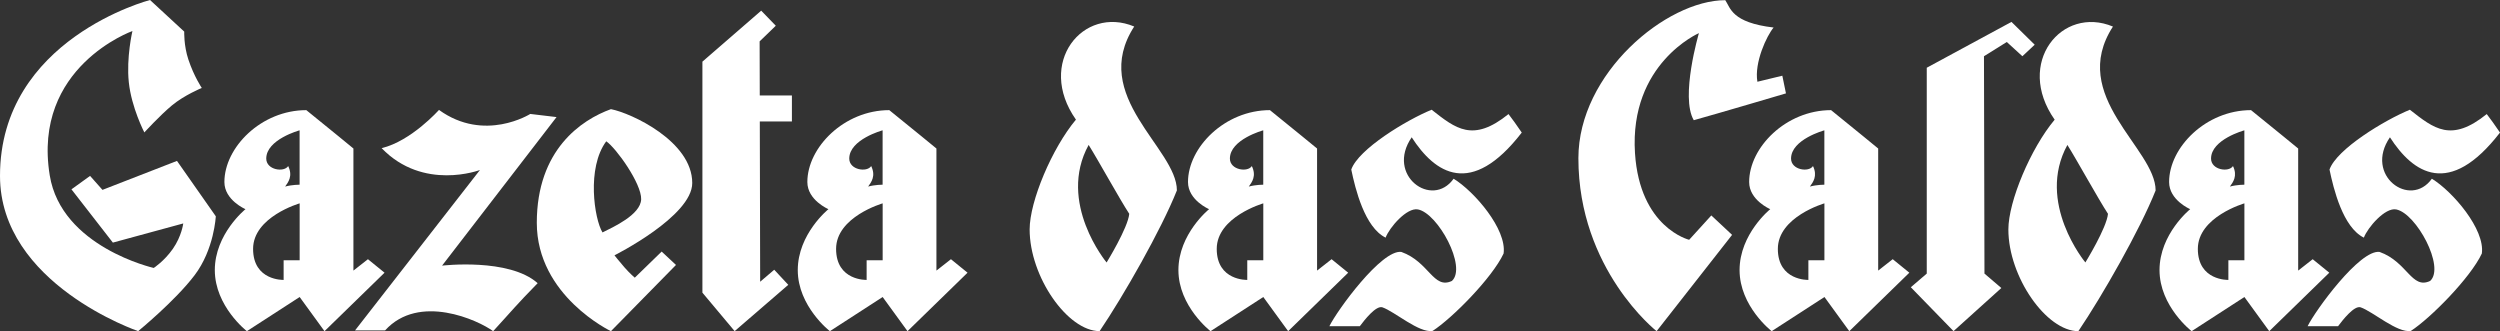
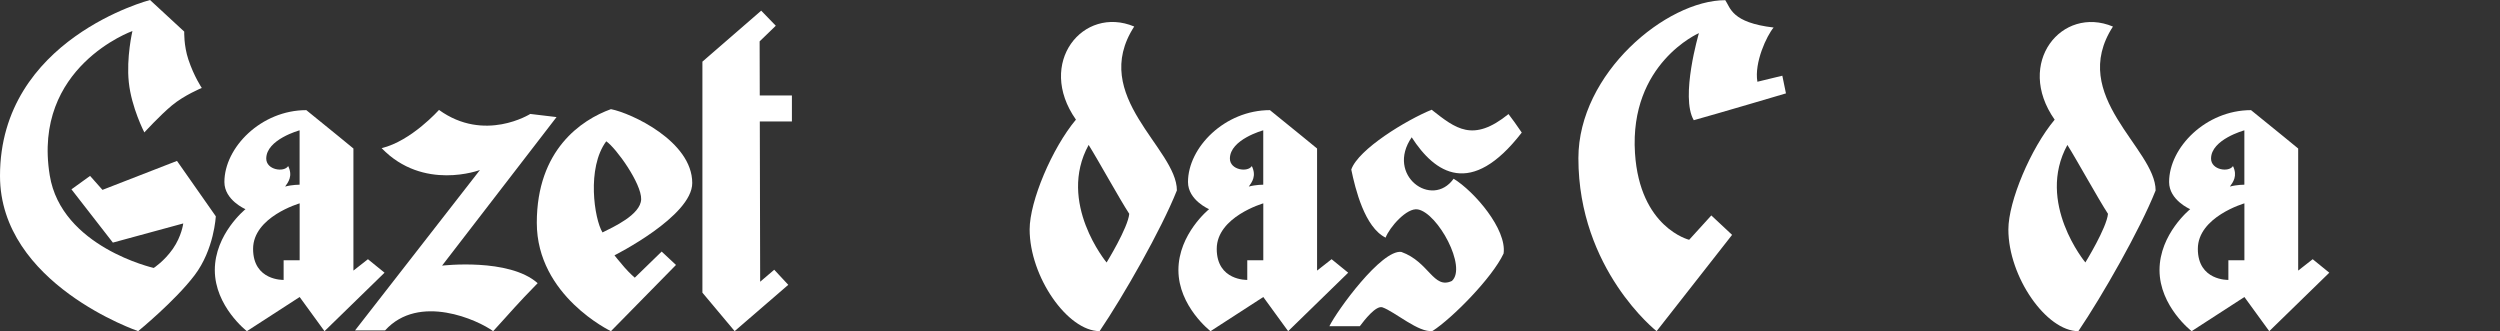
<svg xmlns="http://www.w3.org/2000/svg" id="Layer_2" data-name="Layer 2" viewBox="0 0 558.4 73.96">
  <rect x="0" y="0" width="558.4" height="73.96" fill="#333333" stroke="none" />
  <defs>
    <style> .cls-1 { fill: #fff; stroke-width: 0px; } </style>
  </defs>
  <g id="Layer_1-2" data-name="Layer 1">
    <g>
      <path class="cls-1" d="M41.14,7.05l-7.63-7.05S0,8.67,0,39.29c0,24.15,30.86,34.67,30.86,34.67,0,0,8.21-6.7,12.6-12.48,4.39-5.78,4.74-13.17,4.74-13.17l-8.67-12.37-16.64,6.47-2.77-3.12-4.16,3,9.25,11.9,15.72-4.28s-.34,2.83-2.32,5.67c-1.92,2.75-4.27,4.27-4.27,4.27,0,0-20.64-4.67-23.23-20.69C7.16,14.91,29.58,6.93,29.58,6.93c0,0-1.39,5.9-.81,11.44.59,5.65,3.47,11.21,3.47,11.21,0,0,3.48-3.8,6.13-6.01,2.77-2.31,6.7-3.93,6.7-3.93,0,0-1.73-2.54-3-6.36-1.04-3.12-.92-6.24-.92-6.24" />
      <path class="cls-1" d="M396.17,6.15c-9.41-1.1-9.65-4.4-10.81-6.11-13.13,0-32.81,16.31-32.81,35.3,0,24.9,17.47,38.63,17.47,38.63l16.86-21.51-4.64-4.34-4.95,5.44s-11.03-2.67-12.1-19.37c-1.28-20.04,14.28-26.79,14.28-26.79,0,0-4.2,14.26-1.15,19.45,5.32-1.47,20.59-5.99,20.59-5.99l-.81-3.95s-2.67.65-5.57,1.35c-.73-4.28,2.08-10.28,3.63-12.12" />
      <path class="cls-1" d="M66.93,58.13h-3.58v4.39s-6.82.23-6.82-6.93,10.4-10.17,10.4-10.17v12.71ZM66.92,29.12v12.13s-1.67,0-3.23.42c.7-.98,1.76-2.35.68-4.58-.93,1.47-4.9.88-4.9-1.67,0-4.28,7.44-6.31,7.44-6.31ZM82.18,57.9l-3.24,2.54v-27.27s-5.43-4.47-10.52-8.57c-10.08,0-18.3,8.33-18.3,16.06,0,4.05,4.71,6.06,4.71,6.06,0,0-6.85,5.52-6.85,13.61s7.16,13.64,7.16,13.64l11.79-7.63,5.55,7.63,13.41-13.06-3.7-3.01Z" />
-       <path class="cls-1" d="M197.15,58.13h-3.58v4.39s-6.82.23-6.82-6.93,10.4-10.17,10.4-10.17v12.71ZM197.14,29.12v12.13s-1.67,0-3.23.42c.7-.98,1.76-2.35.68-4.58-.93,1.47-4.9.88-4.9-1.67,0-4.28,7.44-6.31,7.44-6.31ZM212.4,57.9l-3.24,2.54v-27.27s-5.44-4.47-10.53-8.57c-10.08,0-18.3,8.33-18.3,16.06,0,4.05,4.71,6.06,4.71,6.06,0,0-6.85,5.52-6.85,13.61s7.17,13.64,7.17,13.64l11.79-7.63,5.55,7.63,13.41-13.06-3.7-3.01Z" />
      <path class="cls-1" d="M282.17,58.13h-3.58v4.39s-6.82.23-6.82-6.93,10.4-10.17,10.4-10.17v12.71ZM282.16,29.12v12.13s-1.67,0-3.23.42c.7-.98,1.76-2.35.68-4.58-.93,1.47-4.9.88-4.9-1.67,0-4.28,7.44-6.31,7.44-6.31ZM297.42,57.9l-3.24,2.54v-27.27s-5.44-4.47-10.53-8.57c-10.08,0-18.3,8.33-18.3,16.06,0,4.05,4.71,6.06,4.71,6.06,0,0-6.85,5.52-6.85,13.61s7.17,13.64,7.17,13.64l11.79-7.63,5.55,7.63,13.41-13.06-3.7-3.01Z" />
-       <path class="cls-1" d="M407.5,58.13h-3.58v4.39s-6.82.23-6.82-6.93,10.4-10.17,10.4-10.17v12.71ZM407.49,29.12v12.13s-1.67,0-3.23.42c.7-.98,1.76-2.35.69-4.58-.93,1.47-4.9.88-4.9-1.67,0-4.28,7.44-6.31,7.44-6.31ZM422.75,57.9l-3.24,2.54v-27.27s-5.44-4.47-10.52-8.57c-10.08,0-18.3,8.33-18.3,16.06,0,4.05,4.71,6.06,4.71,6.06,0,0-6.85,5.52-6.85,13.61s7.17,13.64,7.17,13.64l11.79-7.63,5.55,7.63,13.41-13.06-3.7-3.01Z" />
      <path class="cls-1" d="M79.31,73.79l27.89-35.82s-12.64,4.79-21.96-4.88c6.65-1.6,12.81-8.54,12.81-8.54,10.17,7.35,20.39.9,20.39.9l5.87.7-25.57,33.18s14.96-1.77,21.35,3.92c-4.71,4.79-5.93,6.36-9.94,10.72-3.31-2.44-16.56-8.54-24.14-.17h-6.71Z" />
      <path class="cls-1" d="M134.57,51.91c-1.83-2.99-3.57-14.41.84-20.35,2.23,1.52,7.9,9.46,7.8,12.95-.11,3.47-6.31,6.24-8.64,7.41M141.78,62.02s-1.07-.9-2.29-2.29c-1.3-1.49-2.24-2.7-2.24-2.7,0,0,17.37-8.72,17.37-16.15,0-9.33-13.65-15.63-18.16-16.5-6.59,2.38-16.56,9.06-16.56,25.39s16.56,24.2,16.56,24.2l14.53-14.79-3.2-2.99-6.01,5.84Z" />
      <polygon class="cls-1" points="176.88 21.32 169.7 21.32 169.67 9.24 173.28 5.75 170.02 2.38 156.89 13.77 156.89 65.37 164.09 73.96 176.07 63.62 172.93 60.25 169.79 62.93 169.71 27.13 176.88 27.13 176.88 21.32" />
-       <polygon class="cls-1" points="443.14 12.56 448.24 9.38 451.72 12.56 454.47 9.99 449.28 4.89 430.36 15.13 430.36 61.11 426.8 64.16 436.34 73.96 447.02 64.33 443.25 61.11 443.14 12.56" />
      <path class="cls-1" d="M243.16,32.37c2.15,3.43,6.92,12.1,9.07,15.39-.29,3.14-5.06,10.87-5.06,10.87,0,0-11.1-13.36-4.01-26.26M253.33,5.92c-11.39-4.76-21.93,8.11-13.01,20.8-5.35,6.39-10.34,18.24-10.34,24.52,0,10.58,8.48,22.72,15.63,22.72,5.35-7.9,13.77-22.66,17.26-31.43,0-9.41-19.64-21.03-9.53-36.61Z" />
      <path class="cls-1" d="M461.77,32.37c2.15,3.43,6.92,12.1,9.07,15.39-.29,3.14-5.05,10.86-5.05,10.86,0,0-11.1-13.36-4.01-26.26M471.94,5.93c-11.39-4.76-21.92,8.11-13.01,20.8-5.35,6.39-10.34,18.25-10.34,24.52,0,10.57,8.48,22.72,15.63,22.72,5.35-7.9,13.77-22.66,17.26-31.43,0-9.41-19.64-21.03-9.53-36.61Z" />
      <path class="cls-1" d="M315.32,30.67c5.17,8.03,13.25,13.6,24.58-1.06-1.26-1.85-2.09-2.99-2.96-4.13-7.96,6.42-11.79,3.25-17.17-.97-5.61,2.29-16.36,8.79-17.95,13.36.9,4.34,2.99,12.9,7.67,15.21.84-2.26,4.74-6.79,7.23-6.3,4.48.87,10.97,12.89,7.58,15.97-4.15,1.96-5.06-4.25-11.3-6.48-4.42-.58-14.35,13.07-16.07,16.59h6.8c1.02-1.35,3.57-4.66,5.03-4.22,2.79.97,8.15,5.76,11.22,5.28,4.36-2.81,13.31-11.84,15.86-17.29.76-5.41-6.52-13.87-11.16-16.71-4.82,6.77-15.22-.76-9.36-9.26" />
-       <path class="cls-1" d="M533.82,30.67c5.17,8.03,13.25,13.6,24.58-1.06-1.26-1.85-2.09-2.99-2.96-4.13-7.96,6.42-11.79,3.25-17.17-.97-5.6,2.29-16.36,8.79-17.95,13.36.9,4.34,2.99,12.9,7.67,15.21.85-2.26,4.74-6.79,7.23-6.3,4.48.87,10.97,12.89,7.58,15.97-4.15,1.96-5.06-4.25-11.3-6.48-4.42-.58-14.35,13.07-16.07,16.59h6.8c1.02-1.35,3.57-4.66,5.03-4.22,2.79.97,8.15,5.76,11.22,5.28,4.36-2.81,13.3-11.84,15.86-17.29.76-5.41-6.52-13.87-11.16-16.71-4.82,6.77-15.22-.76-9.36-9.26" />
      <path class="cls-1" d="M501.31,58.13h-3.58v4.39s-6.82.23-6.82-6.93,10.4-10.17,10.4-10.17v12.71ZM501.3,29.12v12.13s-1.67,0-3.23.42c.7-.98,1.76-2.35.69-4.58-.93,1.47-4.9.88-4.9-1.67,0-4.28,7.44-6.31,7.44-6.31ZM516.56,57.9l-3.24,2.54v-27.27s-5.44-4.47-10.53-8.57c-10.08,0-18.3,8.33-18.3,16.06,0,4.05,4.71,6.06,4.71,6.06,0,0-6.85,5.52-6.85,13.61s7.17,13.64,7.17,13.64l11.79-7.63,5.55,7.63,13.41-13.06-3.7-3.01Z" />
    </g>
  </g>
</svg>